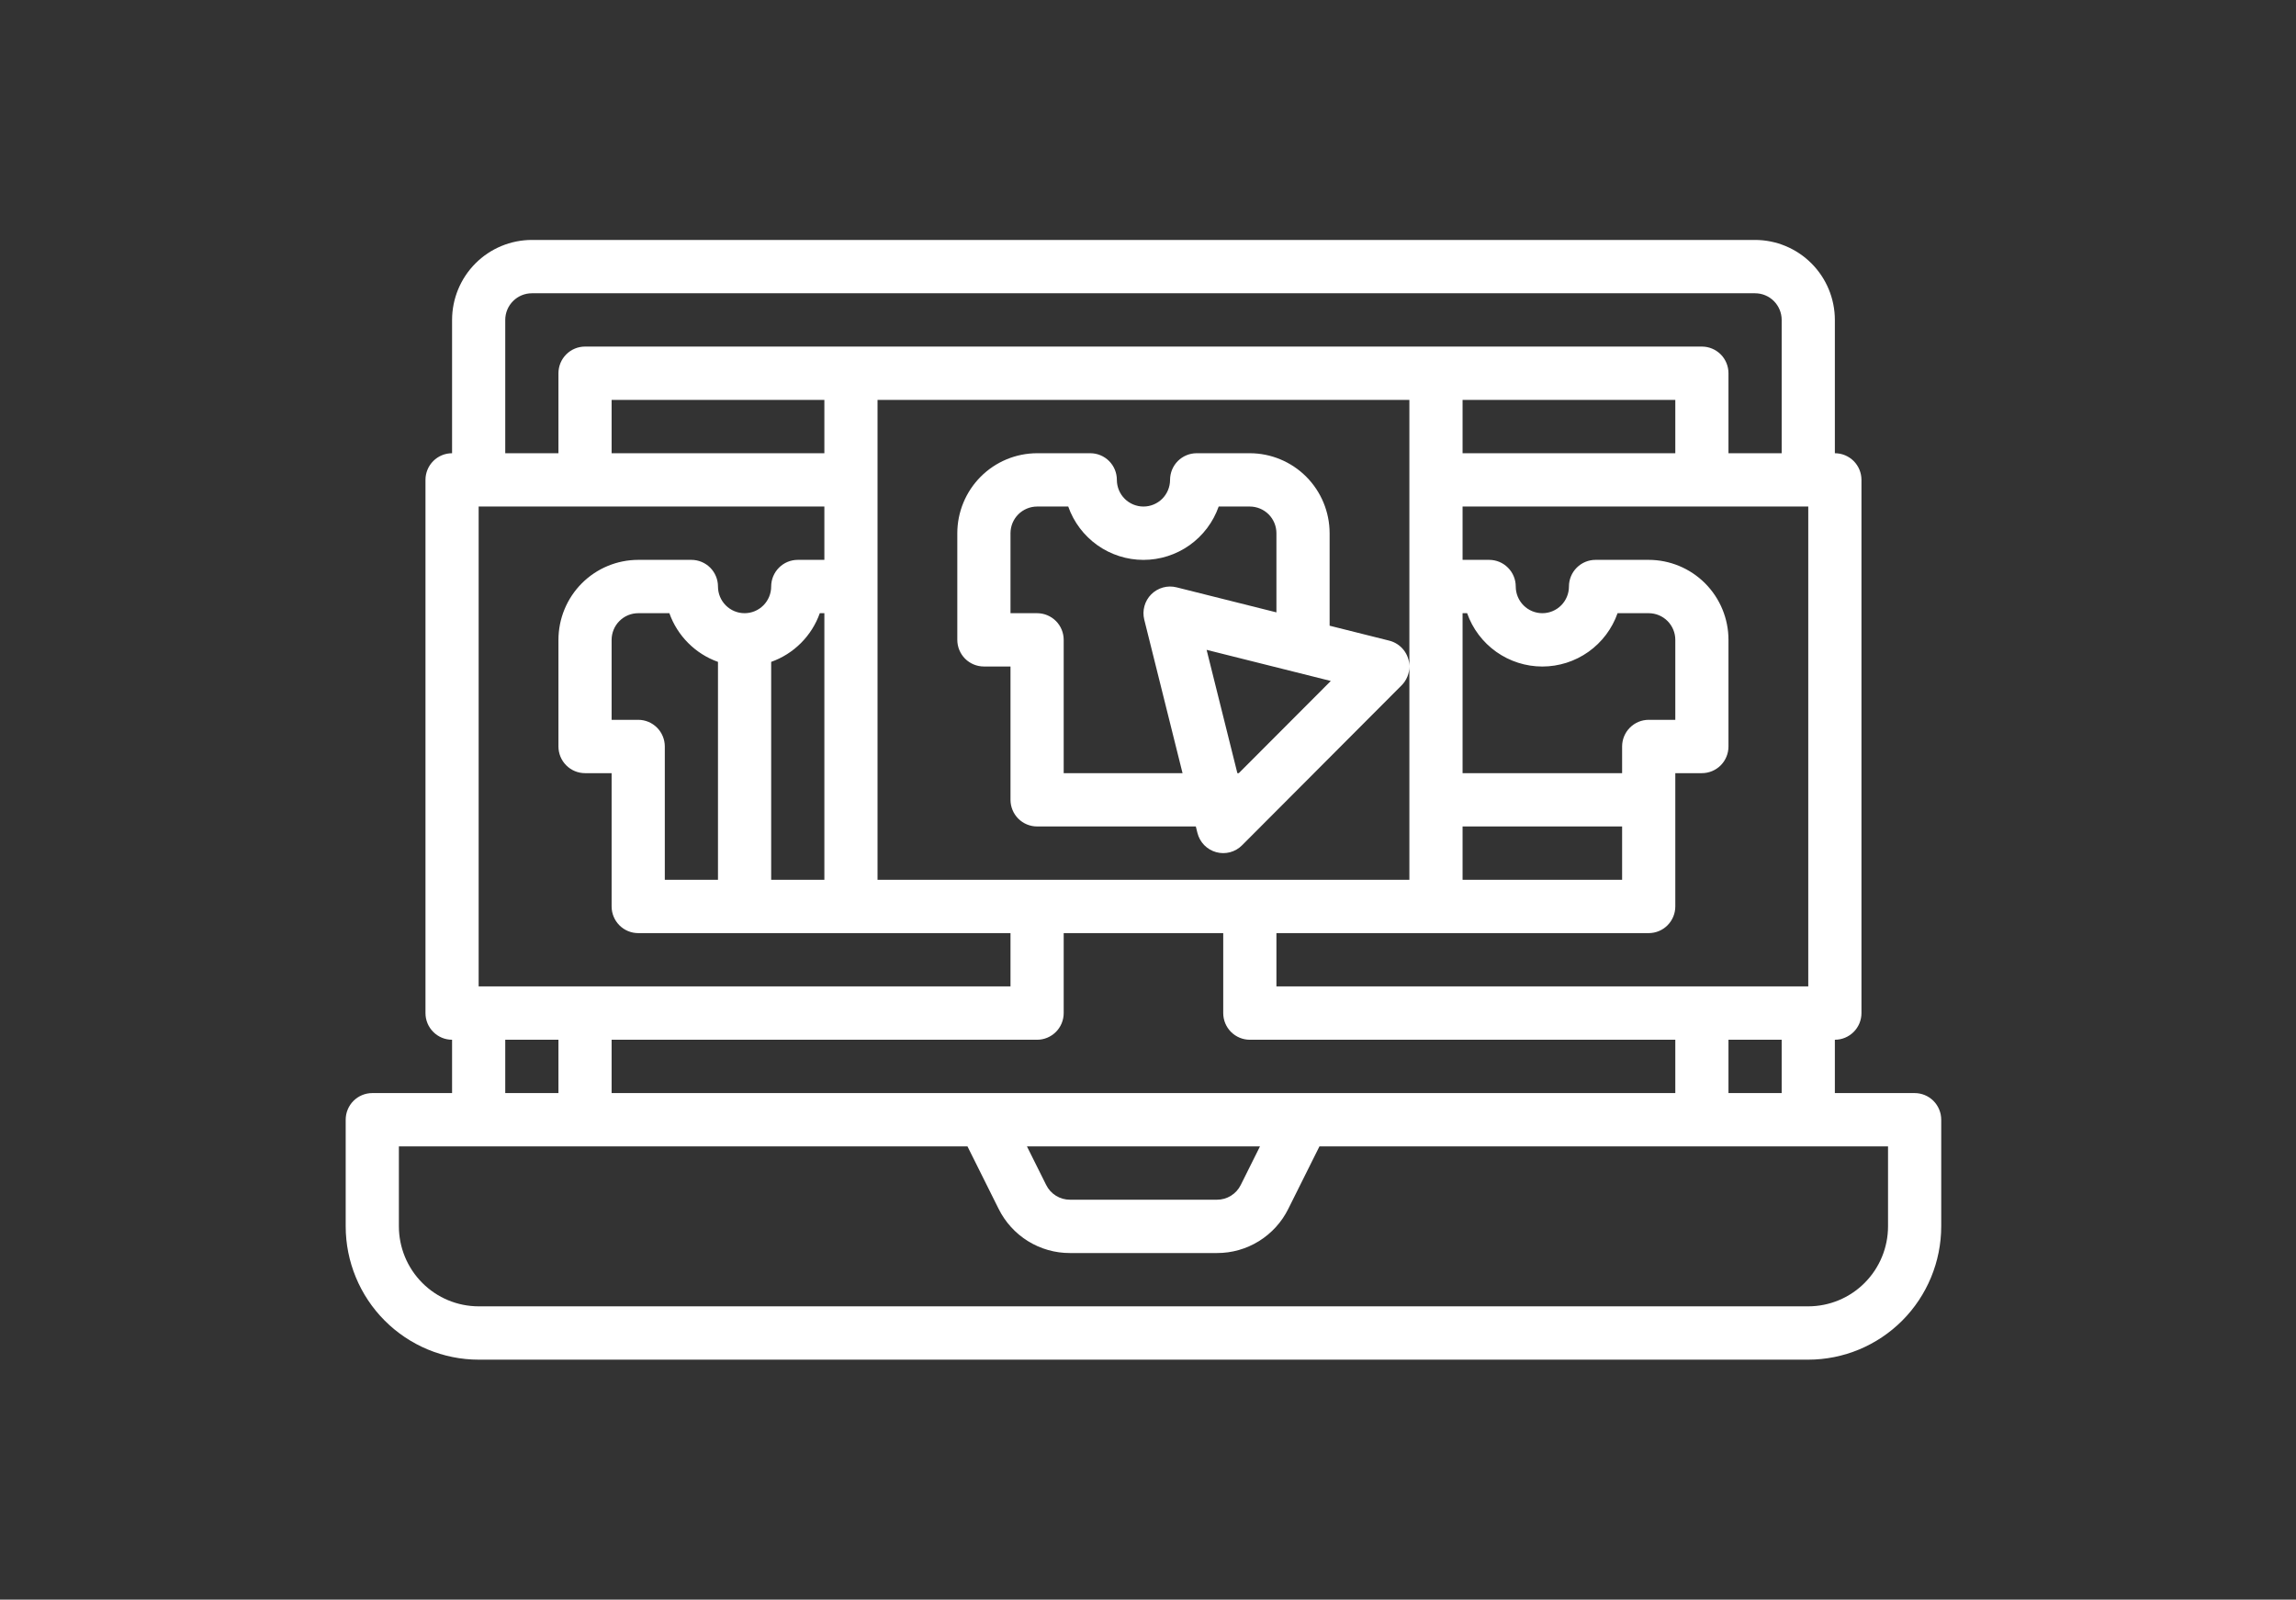
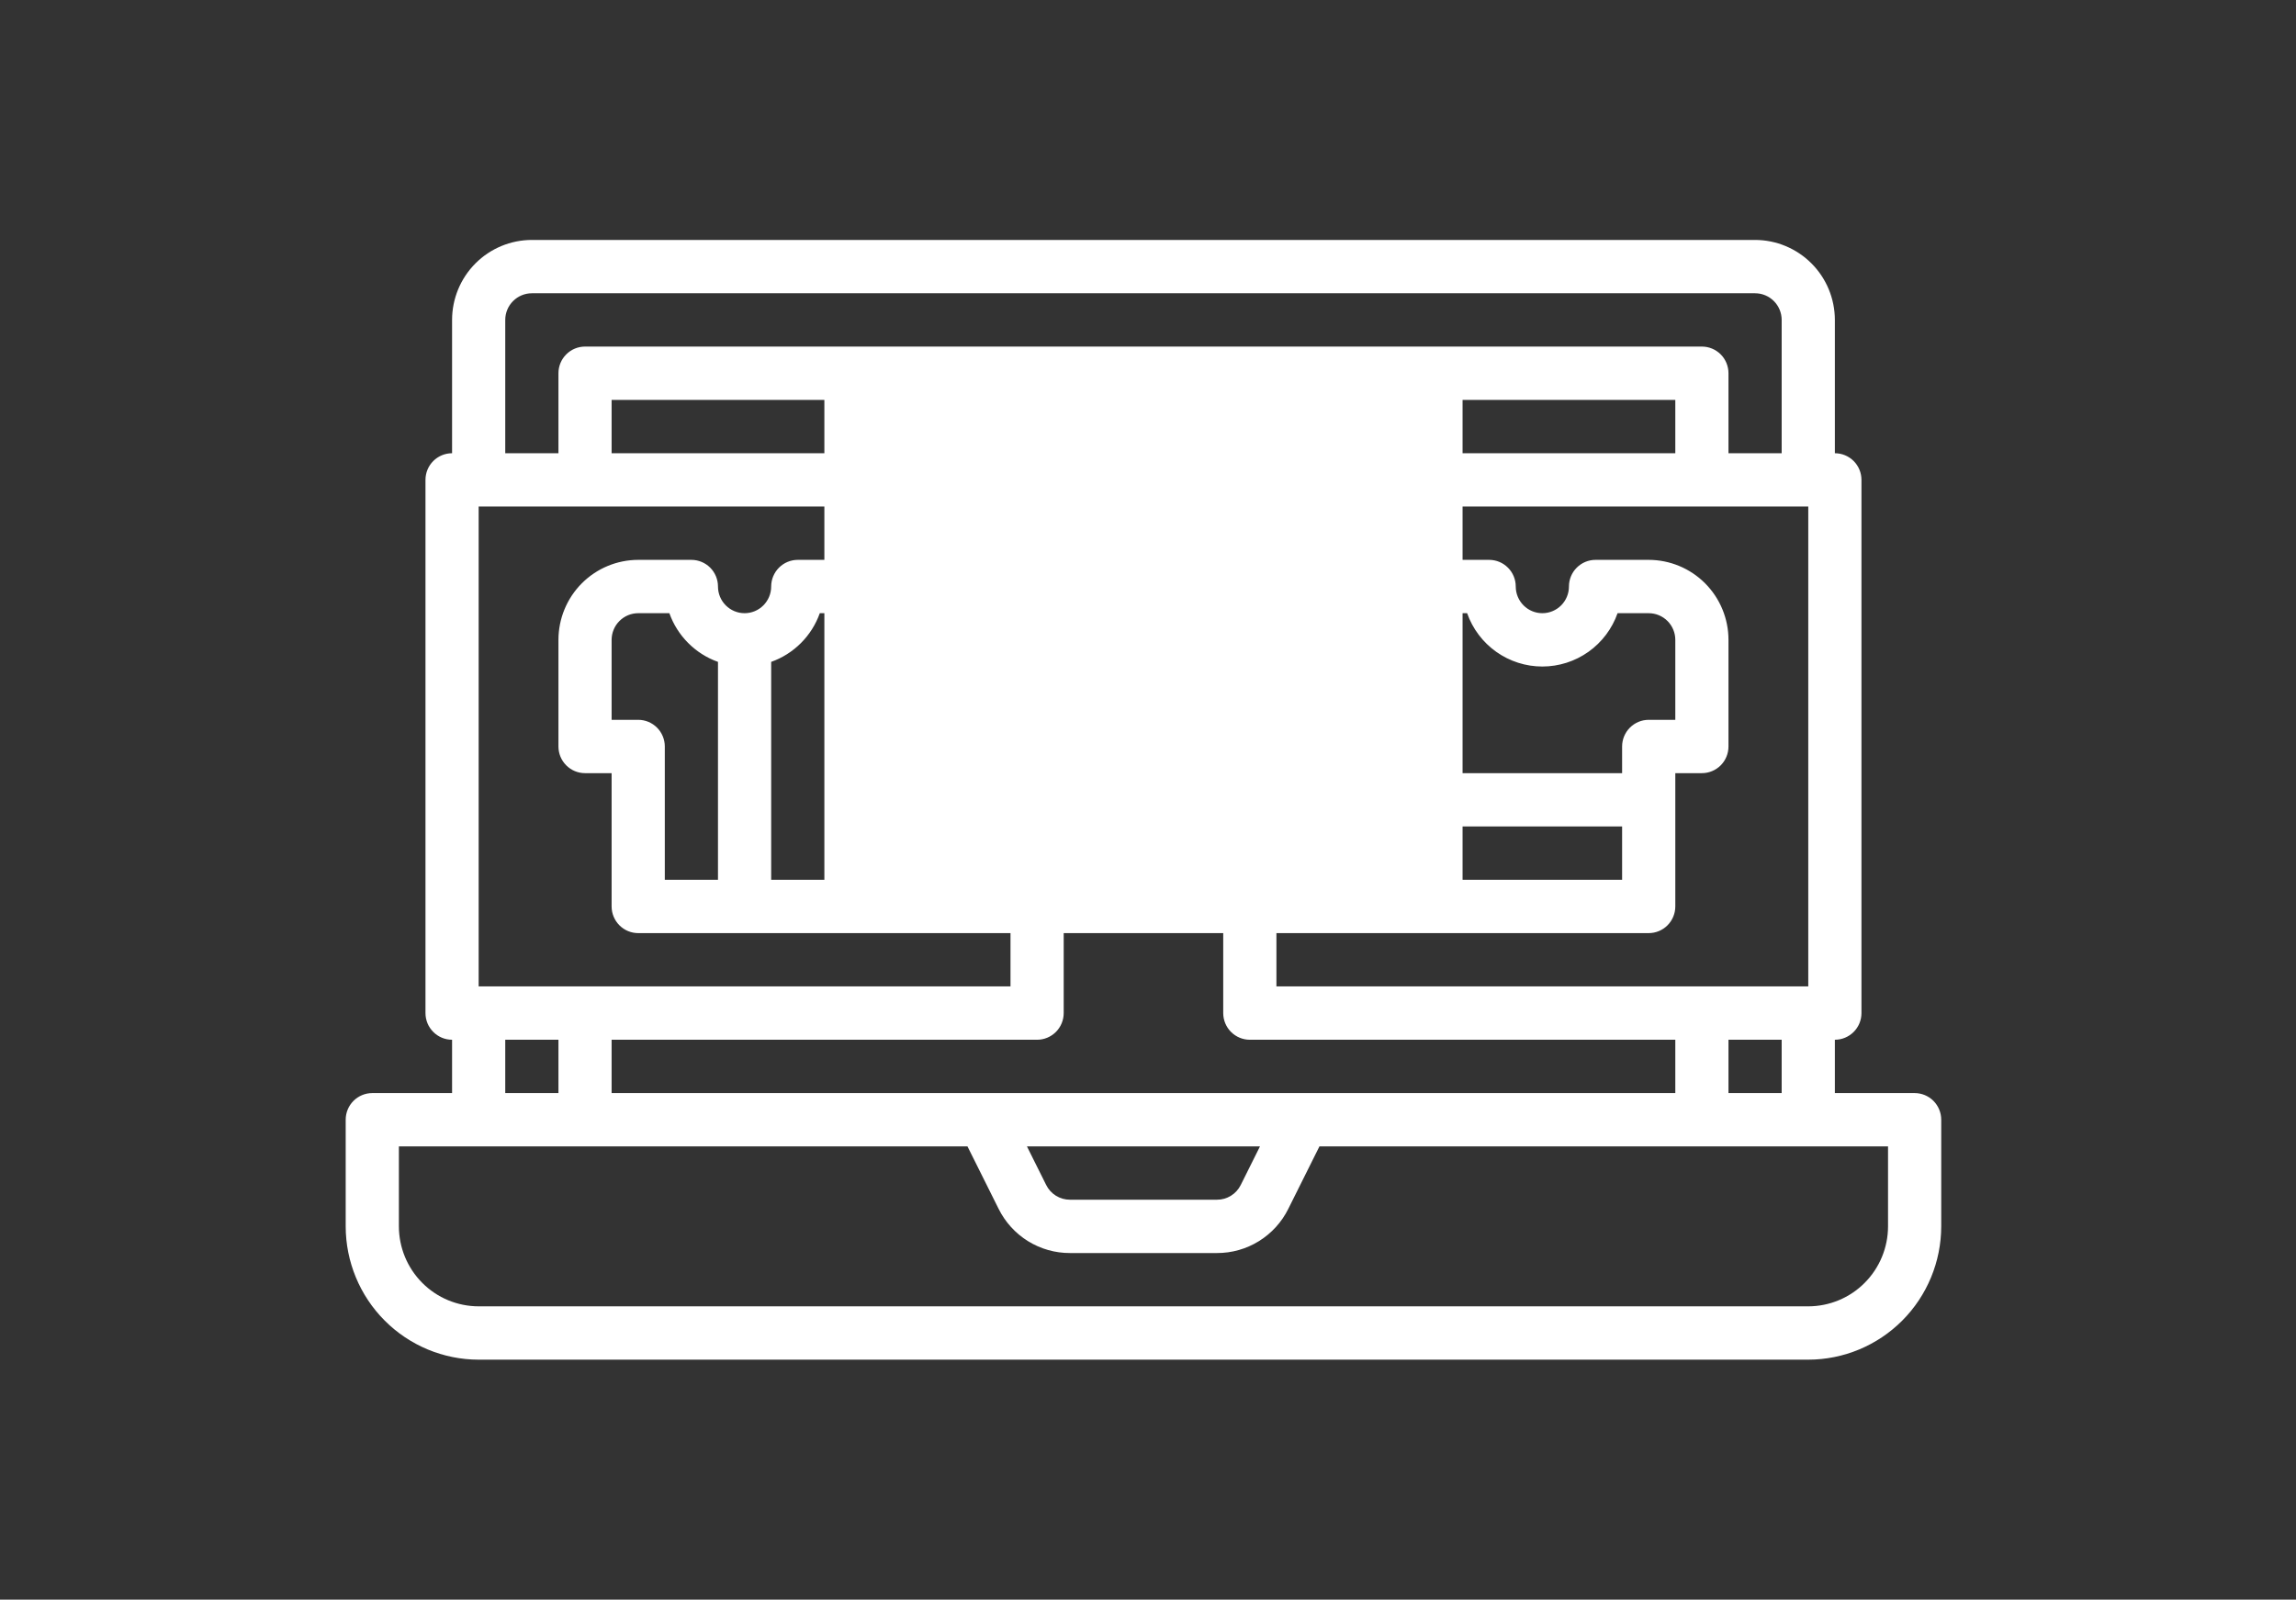
<svg xmlns="http://www.w3.org/2000/svg" width="89" height="62" viewBox="0 0 89 62" fill="none">
  <rect x="0" y="0" width="89" height="62" fill="#333333" stroke="none" />
-   <path d="M74.217 42.367H71.125V40.3C71.398 40.3 71.66 40.191 71.854 39.997C72.047 39.804 72.156 39.541 72.156 39.267V18.6C72.156 18.326 72.047 18.063 71.854 17.869C71.66 17.676 71.398 17.567 71.125 17.567V12.4C71.124 11.578 70.798 10.79 70.218 10.209C69.638 9.628 68.852 9.301 68.032 9.3H20.616C19.796 9.301 19.01 9.628 18.43 10.209C17.851 10.79 17.524 11.578 17.524 12.4V17.567C17.25 17.567 16.988 17.676 16.795 17.869C16.601 18.063 16.493 18.326 16.493 18.6V39.267C16.493 39.541 16.601 39.804 16.795 39.997C16.988 40.191 17.25 40.3 17.524 40.3V42.367H14.431C14.158 42.367 13.896 42.476 13.702 42.669C13.509 42.863 13.4 43.126 13.4 43.4V47.533C13.402 48.903 13.945 50.216 14.912 51.185C15.878 52.154 17.188 52.699 18.554 52.7H70.094C71.46 52.699 72.77 52.154 73.737 51.185C74.703 50.216 75.246 48.903 75.248 47.533V43.4C75.248 43.126 75.139 42.863 74.946 42.669C74.753 42.476 74.49 42.367 74.217 42.367ZM69.063 42.367H67.001V40.3H69.063V42.367ZM23.708 42.367V40.3H40.201C40.474 40.3 40.736 40.191 40.93 39.997C41.123 39.804 41.232 39.541 41.232 39.267V36.167H47.416V39.267C47.416 39.541 47.525 39.804 47.718 39.997C47.912 40.191 48.174 40.3 48.447 40.3H64.94V42.367H23.708ZM48.841 44.433L48.095 45.929C48.01 46.101 47.879 46.246 47.715 46.347C47.553 46.448 47.365 46.501 47.173 46.5H41.475C41.284 46.501 41.096 46.448 40.933 46.347C40.77 46.246 40.638 46.101 40.553 45.929L39.807 44.433H48.841ZM18.554 38.233V19.633H31.955V21.7H30.924C30.65 21.7 30.388 21.809 30.195 22.003C30.002 22.197 29.893 22.459 29.893 22.733C29.893 23.008 29.784 23.27 29.591 23.464C29.398 23.658 29.136 23.767 28.862 23.767C28.589 23.767 28.327 23.658 28.133 23.464C27.94 23.27 27.831 23.008 27.831 22.733C27.831 22.459 27.723 22.197 27.53 22.003C27.336 21.809 27.074 21.7 26.801 21.7H24.739C23.919 21.701 23.133 22.028 22.553 22.609C21.974 23.19 21.648 23.978 21.647 24.8V28.933C21.647 29.207 21.755 29.47 21.949 29.664C22.142 29.858 22.404 29.967 22.677 29.967H23.708V35.133C23.708 35.407 23.817 35.67 24.01 35.864C24.203 36.058 24.466 36.167 24.739 36.167H39.17V38.233H18.554ZM70.094 19.633V38.233H49.478V36.167H63.909C64.183 36.167 64.445 36.058 64.638 35.864C64.831 35.67 64.94 35.407 64.94 35.133V29.967H65.971C66.244 29.967 66.506 29.858 66.7 29.664C66.893 29.47 67.001 29.207 67.001 28.933V24.8C67.001 23.978 66.674 23.19 66.095 22.609C65.515 22.028 64.729 21.701 63.909 21.7H61.847C61.574 21.7 61.312 21.809 61.119 22.003C60.925 22.197 60.817 22.459 60.817 22.733C60.817 23.008 60.708 23.27 60.515 23.464C60.322 23.658 60.059 23.767 59.786 23.767C59.513 23.767 59.25 23.658 59.057 23.464C58.864 23.27 58.755 23.008 58.755 22.733C58.755 22.459 58.647 22.197 58.453 22.003C58.26 21.809 57.998 21.7 57.724 21.7H56.694V19.633H70.094ZM56.694 23.767H56.87C57.083 24.371 57.478 24.895 58 25.265C58.523 25.635 59.146 25.834 59.786 25.834C60.425 25.834 61.05 25.635 61.572 25.265C62.094 24.895 62.489 24.371 62.702 23.767H63.909C64.182 23.767 64.444 23.876 64.638 24.07C64.831 24.264 64.94 24.526 64.94 24.8V27.9H63.909C63.636 27.9 63.374 28.009 63.18 28.203C62.987 28.396 62.878 28.659 62.878 28.933V29.967H56.694V23.767ZM56.694 32.033H62.878V34.1H56.694V32.033ZM64.94 17.567H56.694V15.5H64.94V17.567ZM54.632 25.828C54.631 25.599 54.553 25.376 54.412 25.195C54.271 25.015 54.073 24.887 53.851 24.831L51.54 24.252V20.667C51.539 19.845 51.213 19.057 50.633 18.476C50.053 17.895 49.267 17.568 48.447 17.567H46.386C46.112 17.567 45.85 17.676 45.657 17.869C45.464 18.063 45.355 18.326 45.355 18.6C45.355 18.874 45.246 19.137 45.053 19.331C44.86 19.524 44.597 19.633 44.324 19.633C44.051 19.633 43.789 19.524 43.595 19.331C43.402 19.137 43.293 18.874 43.293 18.6C43.293 18.326 43.185 18.063 42.991 17.869C42.798 17.676 42.536 17.567 42.263 17.567H40.201C39.381 17.568 38.595 17.895 38.015 18.476C37.436 19.057 37.109 19.845 37.108 20.667V24.8C37.108 25.074 37.217 25.337 37.41 25.531C37.604 25.724 37.866 25.833 38.139 25.833H39.17V31C39.17 31.274 39.279 31.537 39.472 31.731C39.665 31.924 39.928 32.033 40.201 32.033H46.354L46.416 32.284C46.461 32.461 46.551 32.624 46.678 32.755C46.806 32.886 46.965 32.98 47.141 33.029C47.317 33.078 47.503 33.079 47.679 33.033C47.855 32.986 48.017 32.893 48.145 32.764L54.33 26.564C54.426 26.468 54.502 26.353 54.554 26.227C54.606 26.101 54.633 25.966 54.632 25.83V34.1H34.016V15.5H54.632V25.828ZM48.02 29.967H47.964L46.772 25.188L51.586 26.394L48.02 29.967ZM40.201 23.767H39.17V20.667C39.17 20.393 39.279 20.13 39.472 19.936C39.666 19.743 39.928 19.634 40.201 19.633H41.408C41.621 20.238 42.016 20.761 42.538 21.132C43.061 21.502 43.684 21.701 44.324 21.701C44.964 21.701 45.588 21.502 46.11 21.132C46.632 20.761 47.027 20.238 47.24 19.633H48.447C48.721 19.634 48.983 19.743 49.176 19.936C49.369 20.13 49.478 20.393 49.478 20.667V23.735L45.605 22.764C45.432 22.721 45.251 22.723 45.08 22.771C44.908 22.819 44.752 22.91 44.626 23.036C44.5 23.162 44.409 23.319 44.362 23.491C44.314 23.663 44.312 23.844 44.355 24.017L45.839 29.967H41.232V24.8C41.232 24.526 41.123 24.263 40.93 24.069C40.736 23.876 40.474 23.767 40.201 23.767ZM31.955 34.1H29.893V25.654C30.327 25.5 30.722 25.25 31.048 24.923C31.374 24.597 31.623 24.202 31.778 23.767H31.955V34.1ZM24.739 27.9H23.708V24.8C23.709 24.526 23.817 24.264 24.011 24.07C24.204 23.876 24.466 23.767 24.739 23.767H25.947C26.101 24.202 26.351 24.597 26.677 24.923C27.003 25.25 27.397 25.5 27.831 25.654V34.1H25.77V28.933C25.77 28.659 25.661 28.396 25.468 28.203C25.275 28.009 25.012 27.9 24.739 27.9ZM31.955 17.567H23.708V15.5H31.955V17.567ZM19.585 12.4C19.585 12.126 19.694 11.863 19.887 11.67C20.081 11.476 20.343 11.367 20.616 11.367H68.032C68.306 11.367 68.568 11.476 68.761 11.67C68.954 11.863 69.063 12.126 69.063 12.4V17.567H67.001V14.467C67.001 14.193 66.893 13.93 66.7 13.736C66.506 13.542 66.244 13.433 65.971 13.433H22.677C22.404 13.433 22.142 13.542 21.949 13.736C21.755 13.93 21.647 14.193 21.647 14.467V17.567H19.585V12.4ZM19.585 40.3H21.647V42.367H19.585V40.3ZM73.186 47.533C73.185 48.355 72.859 49.143 72.279 49.724C71.7 50.306 70.914 50.632 70.094 50.633H18.554C17.735 50.632 16.948 50.306 16.369 49.724C15.789 49.143 15.463 48.355 15.462 47.533V44.433H37.502L38.709 46.853C38.965 47.369 39.359 47.803 39.848 48.106C40.337 48.409 40.901 48.569 41.475 48.567H47.173C47.748 48.569 48.312 48.409 48.8 48.106C49.289 47.803 49.684 47.369 49.939 46.853L51.146 44.433H73.186V47.533Z" fill="white" />
+   <path d="M74.217 42.367H71.125V40.3C71.398 40.3 71.66 40.191 71.854 39.997C72.047 39.804 72.156 39.541 72.156 39.267V18.6C72.156 18.326 72.047 18.063 71.854 17.869C71.66 17.676 71.398 17.567 71.125 17.567V12.4C71.124 11.578 70.798 10.79 70.218 10.209C69.638 9.628 68.852 9.301 68.032 9.3H20.616C19.796 9.301 19.01 9.628 18.43 10.209C17.851 10.79 17.524 11.578 17.524 12.4V17.567C17.25 17.567 16.988 17.676 16.795 17.869C16.601 18.063 16.493 18.326 16.493 18.6V39.267C16.493 39.541 16.601 39.804 16.795 39.997C16.988 40.191 17.25 40.3 17.524 40.3V42.367H14.431C14.158 42.367 13.896 42.476 13.702 42.669C13.509 42.863 13.4 43.126 13.4 43.4V47.533C13.402 48.903 13.945 50.216 14.912 51.185C15.878 52.154 17.188 52.699 18.554 52.7H70.094C71.46 52.699 72.77 52.154 73.737 51.185C74.703 50.216 75.246 48.903 75.248 47.533V43.4C75.248 43.126 75.139 42.863 74.946 42.669C74.753 42.476 74.49 42.367 74.217 42.367ZM69.063 42.367H67.001V40.3H69.063V42.367ZM23.708 42.367V40.3H40.201C40.474 40.3 40.736 40.191 40.93 39.997C41.123 39.804 41.232 39.541 41.232 39.267V36.167H47.416V39.267C47.416 39.541 47.525 39.804 47.718 39.997C47.912 40.191 48.174 40.3 48.447 40.3H64.94V42.367H23.708ZM48.841 44.433L48.095 45.929C48.01 46.101 47.879 46.246 47.715 46.347C47.553 46.448 47.365 46.501 47.173 46.5H41.475C41.284 46.501 41.096 46.448 40.933 46.347C40.77 46.246 40.638 46.101 40.553 45.929L39.807 44.433H48.841ZM18.554 38.233V19.633H31.955V21.7H30.924C30.65 21.7 30.388 21.809 30.195 22.003C30.002 22.197 29.893 22.459 29.893 22.733C29.893 23.008 29.784 23.27 29.591 23.464C29.398 23.658 29.136 23.767 28.862 23.767C28.589 23.767 28.327 23.658 28.133 23.464C27.94 23.27 27.831 23.008 27.831 22.733C27.831 22.459 27.723 22.197 27.53 22.003C27.336 21.809 27.074 21.7 26.801 21.7H24.739C23.919 21.701 23.133 22.028 22.553 22.609C21.974 23.19 21.648 23.978 21.647 24.8V28.933C21.647 29.207 21.755 29.47 21.949 29.664C22.142 29.858 22.404 29.967 22.677 29.967H23.708V35.133C23.708 35.407 23.817 35.67 24.01 35.864C24.203 36.058 24.466 36.167 24.739 36.167H39.17V38.233H18.554ZM70.094 19.633V38.233H49.478V36.167H63.909C64.183 36.167 64.445 36.058 64.638 35.864C64.831 35.67 64.94 35.407 64.94 35.133V29.967H65.971C66.244 29.967 66.506 29.858 66.7 29.664C66.893 29.47 67.001 29.207 67.001 28.933V24.8C67.001 23.978 66.674 23.19 66.095 22.609C65.515 22.028 64.729 21.701 63.909 21.7H61.847C61.574 21.7 61.312 21.809 61.119 22.003C60.925 22.197 60.817 22.459 60.817 22.733C60.817 23.008 60.708 23.27 60.515 23.464C60.322 23.658 60.059 23.767 59.786 23.767C59.513 23.767 59.25 23.658 59.057 23.464C58.864 23.27 58.755 23.008 58.755 22.733C58.755 22.459 58.647 22.197 58.453 22.003C58.26 21.809 57.998 21.7 57.724 21.7H56.694V19.633H70.094ZM56.694 23.767H56.87C57.083 24.371 57.478 24.895 58 25.265C58.523 25.635 59.146 25.834 59.786 25.834C60.425 25.834 61.05 25.635 61.572 25.265C62.094 24.895 62.489 24.371 62.702 23.767H63.909C64.182 23.767 64.444 23.876 64.638 24.07C64.831 24.264 64.94 24.526 64.94 24.8V27.9H63.909C63.636 27.9 63.374 28.009 63.18 28.203C62.987 28.396 62.878 28.659 62.878 28.933V29.967H56.694V23.767ZM56.694 32.033H62.878V34.1H56.694V32.033ZM64.94 17.567H56.694V15.5H64.94V17.567ZM54.632 25.828C54.631 25.599 54.553 25.376 54.412 25.195C54.271 25.015 54.073 24.887 53.851 24.831L51.54 24.252V20.667C51.539 19.845 51.213 19.057 50.633 18.476C50.053 17.895 49.267 17.568 48.447 17.567H46.386C46.112 17.567 45.85 17.676 45.657 17.869C45.464 18.063 45.355 18.326 45.355 18.6C45.355 18.874 45.246 19.137 45.053 19.331C44.86 19.524 44.597 19.633 44.324 19.633C44.051 19.633 43.789 19.524 43.595 19.331C43.402 19.137 43.293 18.874 43.293 18.6C43.293 18.326 43.185 18.063 42.991 17.869C42.798 17.676 42.536 17.567 42.263 17.567H40.201C39.381 17.568 38.595 17.895 38.015 18.476C37.436 19.057 37.109 19.845 37.108 20.667V24.8C37.108 25.074 37.217 25.337 37.41 25.531C37.604 25.724 37.866 25.833 38.139 25.833H39.17V31C39.17 31.274 39.279 31.537 39.472 31.731C39.665 31.924 39.928 32.033 40.201 32.033H46.354L46.416 32.284C46.461 32.461 46.551 32.624 46.678 32.755C46.806 32.886 46.965 32.98 47.141 33.029C47.317 33.078 47.503 33.079 47.679 33.033C47.855 32.986 48.017 32.893 48.145 32.764L54.33 26.564C54.426 26.468 54.502 26.353 54.554 26.227C54.606 26.101 54.633 25.966 54.632 25.83V34.1H34.016H54.632V25.828ZM48.02 29.967H47.964L46.772 25.188L51.586 26.394L48.02 29.967ZM40.201 23.767H39.17V20.667C39.17 20.393 39.279 20.13 39.472 19.936C39.666 19.743 39.928 19.634 40.201 19.633H41.408C41.621 20.238 42.016 20.761 42.538 21.132C43.061 21.502 43.684 21.701 44.324 21.701C44.964 21.701 45.588 21.502 46.11 21.132C46.632 20.761 47.027 20.238 47.24 19.633H48.447C48.721 19.634 48.983 19.743 49.176 19.936C49.369 20.13 49.478 20.393 49.478 20.667V23.735L45.605 22.764C45.432 22.721 45.251 22.723 45.08 22.771C44.908 22.819 44.752 22.91 44.626 23.036C44.5 23.162 44.409 23.319 44.362 23.491C44.314 23.663 44.312 23.844 44.355 24.017L45.839 29.967H41.232V24.8C41.232 24.526 41.123 24.263 40.93 24.069C40.736 23.876 40.474 23.767 40.201 23.767ZM31.955 34.1H29.893V25.654C30.327 25.5 30.722 25.25 31.048 24.923C31.374 24.597 31.623 24.202 31.778 23.767H31.955V34.1ZM24.739 27.9H23.708V24.8C23.709 24.526 23.817 24.264 24.011 24.07C24.204 23.876 24.466 23.767 24.739 23.767H25.947C26.101 24.202 26.351 24.597 26.677 24.923C27.003 25.25 27.397 25.5 27.831 25.654V34.1H25.77V28.933C25.77 28.659 25.661 28.396 25.468 28.203C25.275 28.009 25.012 27.9 24.739 27.9ZM31.955 17.567H23.708V15.5H31.955V17.567ZM19.585 12.4C19.585 12.126 19.694 11.863 19.887 11.67C20.081 11.476 20.343 11.367 20.616 11.367H68.032C68.306 11.367 68.568 11.476 68.761 11.67C68.954 11.863 69.063 12.126 69.063 12.4V17.567H67.001V14.467C67.001 14.193 66.893 13.93 66.7 13.736C66.506 13.542 66.244 13.433 65.971 13.433H22.677C22.404 13.433 22.142 13.542 21.949 13.736C21.755 13.93 21.647 14.193 21.647 14.467V17.567H19.585V12.4ZM19.585 40.3H21.647V42.367H19.585V40.3ZM73.186 47.533C73.185 48.355 72.859 49.143 72.279 49.724C71.7 50.306 70.914 50.632 70.094 50.633H18.554C17.735 50.632 16.948 50.306 16.369 49.724C15.789 49.143 15.463 48.355 15.462 47.533V44.433H37.502L38.709 46.853C38.965 47.369 39.359 47.803 39.848 48.106C40.337 48.409 40.901 48.569 41.475 48.567H47.173C47.748 48.569 48.312 48.409 48.8 48.106C49.289 47.803 49.684 47.369 49.939 46.853L51.146 44.433H73.186V47.533Z" fill="white" />
</svg>